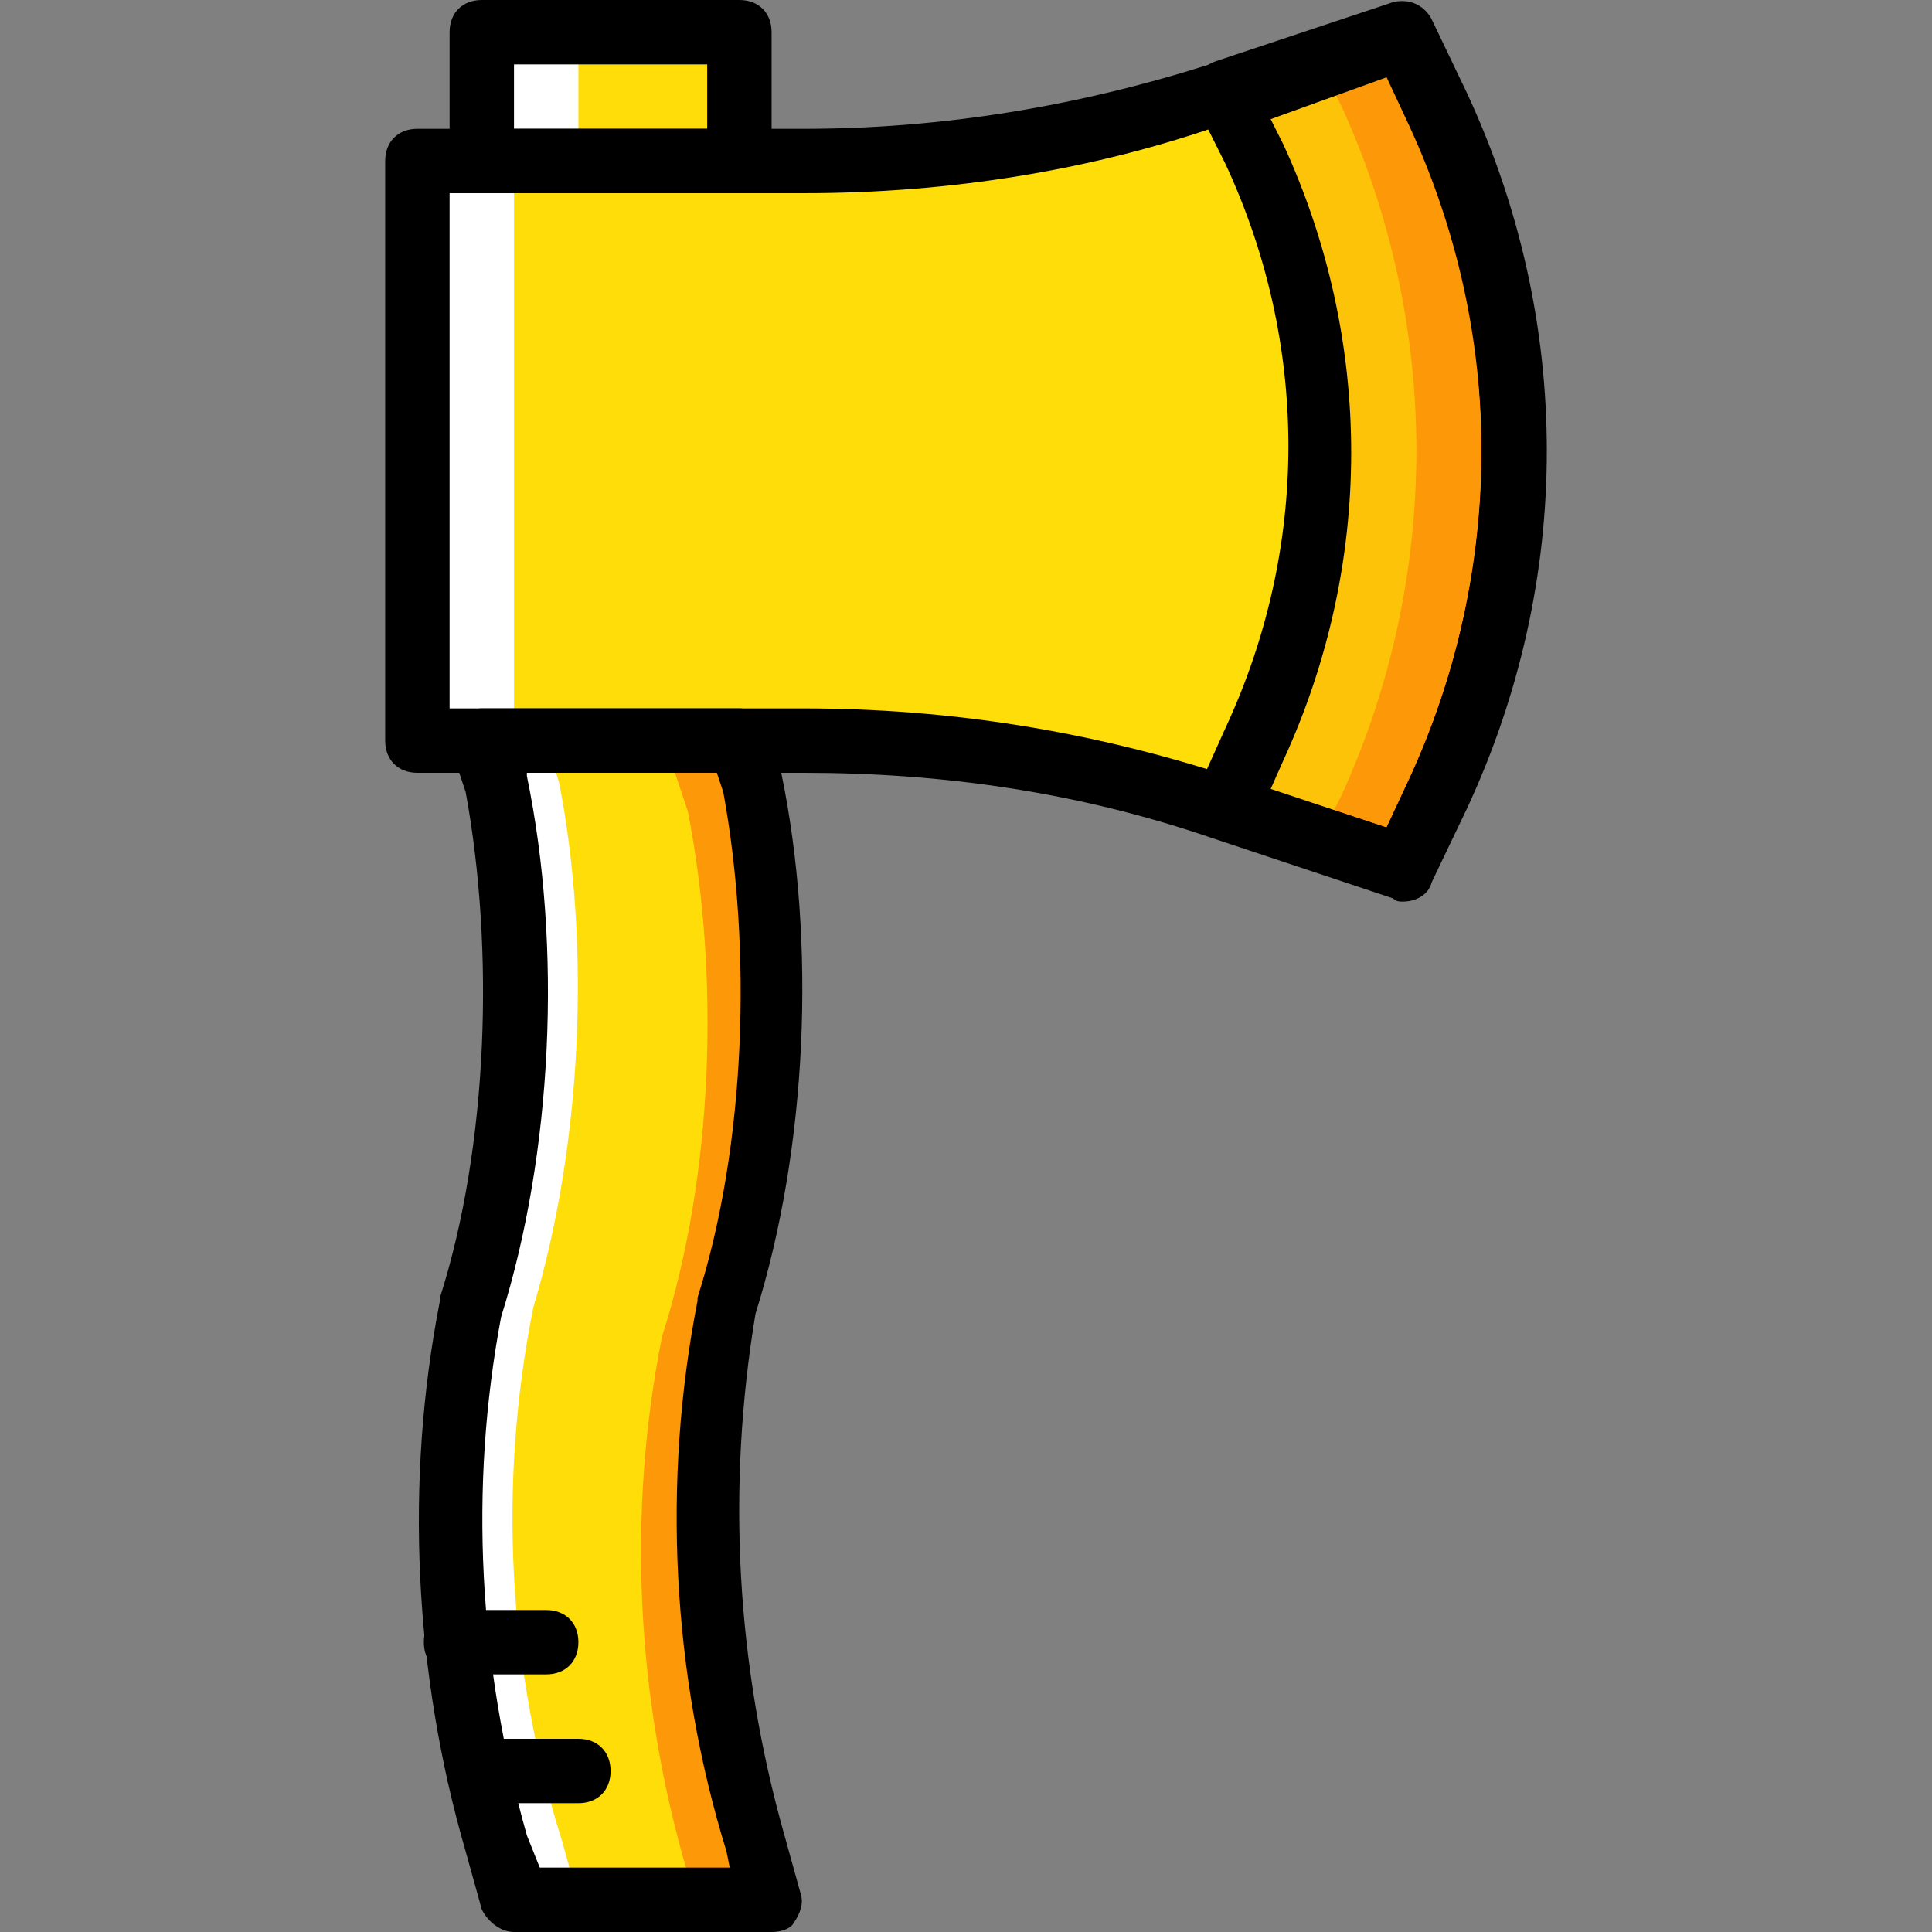
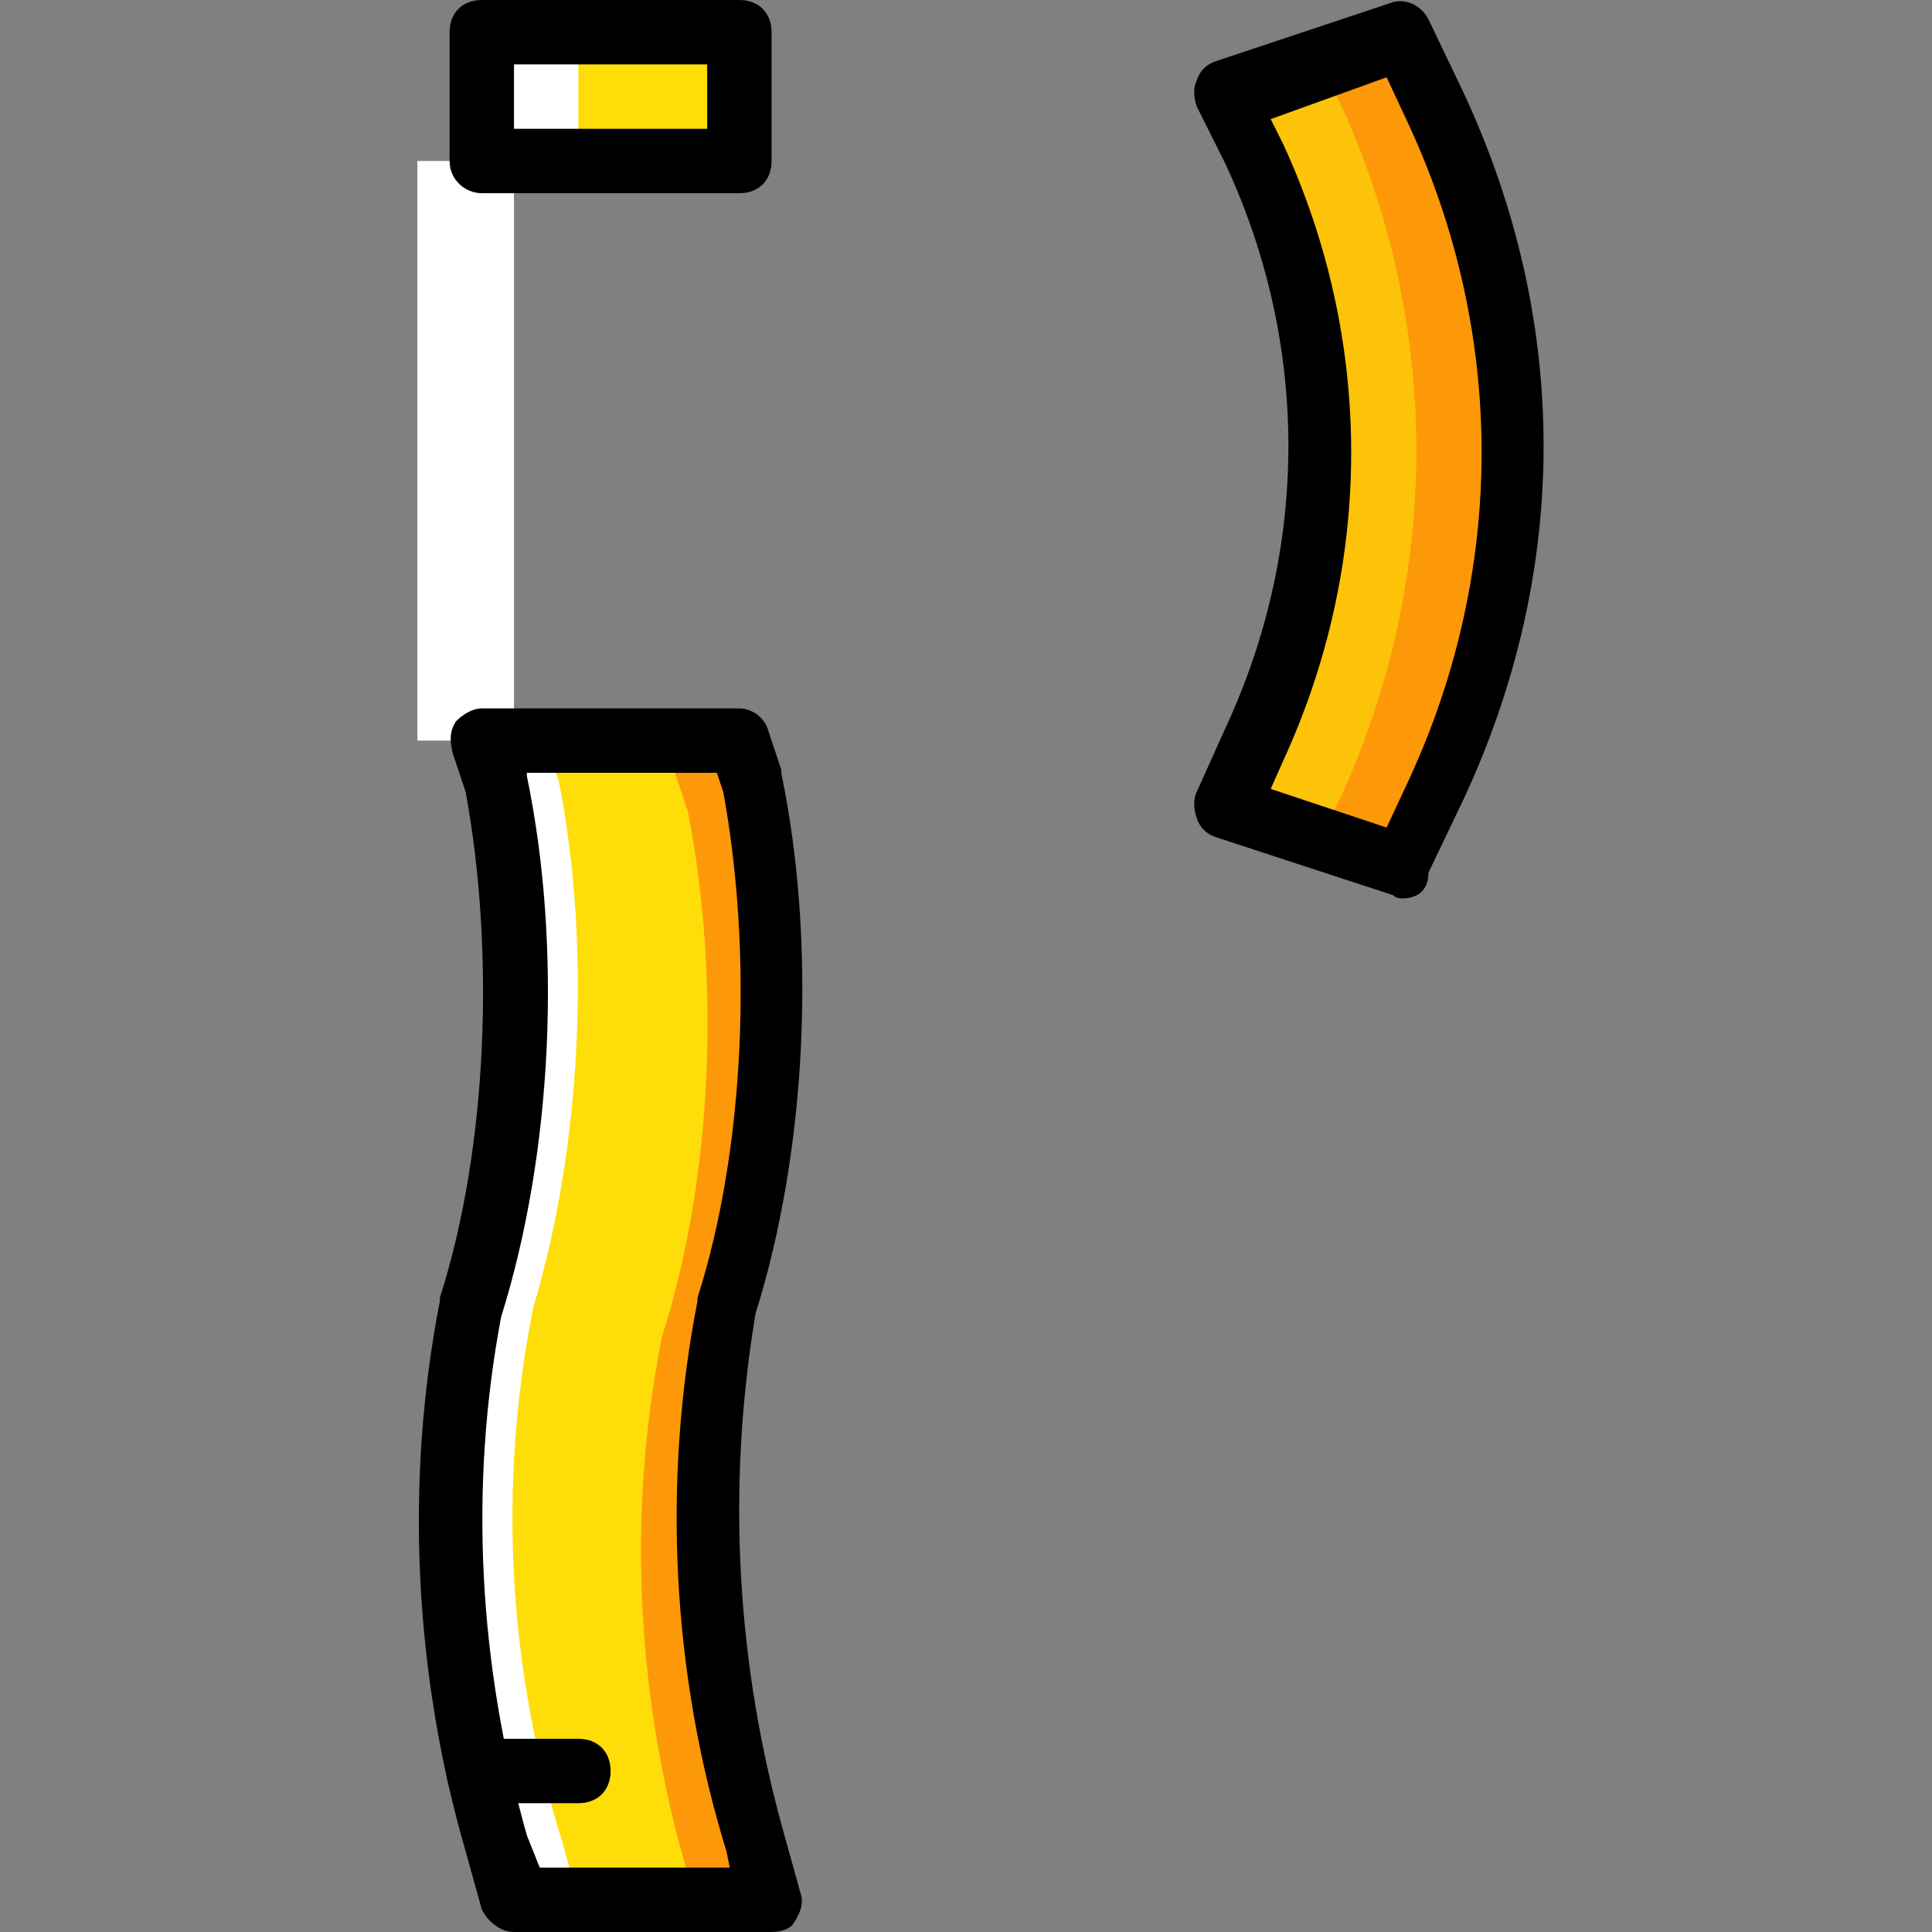
<svg xmlns="http://www.w3.org/2000/svg" height="800px" width="800px" version="1.1" id="Layer_1" viewBox="0 0 512 512" xml:space="preserve">
  <rect x="0" y="0" width="512" height="512" fill="#808080" stroke="none" />
  <g transform="translate(1 1)">
    <path style="fill:#FFDD09;" d="M203.48,502.467h-68.267l-4.267-15.36c-13.653-46.08-16.213-94.72-6.827-142.507   c12.8-42.667,15.36-95.573,6.827-139.093l-4.267-10.24h68.267l3.413,10.24c8.533,43.52,6.827,97.28-6.827,139.093   c-9.387,46.933-6.827,96.427,6.827,142.507L203.48,502.467z" />
    <path style="fill:#FFFFFF;" d="M140.333,345.453L140.333,345.453c12.8-42.667,15.36-95.573,6.827-139.093l-3.413-11.093H131.8   l3.413,10.24c11.093,53.76,7.68,86.187-8.533,139.093c-9.387,46.933-5.12,96.427,8.533,142.507l4.267,15.36h12.8l-4.267-15.36   C133.507,441.027,130.947,392.387,140.333,345.453" />
    <path style="fill:#FD9808;" d="M194.947,340.333L194.947,340.333c12.8-42.667,8.533-82.773,0-126.293l-3.413-10.24H177.88   l3.413,10.24c8.533,43.52,6.827,96.427-6.827,139.093c-9.387,46.933-6.827,96.427,6.827,142.507l5.12,6.827h12.8l-4.267-6.827   C181.293,449.56,185.56,387.267,194.947,340.333" />
    <path style="fill:#FFDD09;" d="M126.68,41.667h68.267V7.533H126.68V41.667z" />
    <path style="fill:#FFFFFF;" d="M126.68,41.667h25.6V7.533h-25.6V41.667z" />
-     <path style="fill:#FFDD09;" d="M380.12,27.16l-9.387-19.627l-48.64,16.213c-34.987,11.947-72.533,17.92-110.08,17.92h-102.4v153.6   h102.4c37.547,0,74.24,5.973,110.08,17.92l48.64,16.213l9.387-19.627C406.573,151.747,406.573,85.187,380.12,27.16" />
    <path style="fill:#FFFFFF;" d="M109.613,195.267h25.6v-153.6h-25.6V195.267z" />
    <path style="fill:#FCC309;" d="M369.88,7.533l-46.933,15.36l7.68,17.067c23.04,49.493,23.04,107.52,0,157.013l-7.68,17.067   l46.933,15.36l9.387-19.627c26.453-58.027,26.453-124.587,0-182.613L369.88,7.533z" />
    <path style="fill:#FD9808;" d="M380.12,27.16l-9.387-19.627l-22.187,7.68l5.973,11.947c26.453,58.027,26.453,124.587,0,182.613   l-5.973,11.947l22.187,7.68l9.387-19.627C406.573,151.747,406.573,85.187,380.12,27.16" />
    <path d="M203.48,511h-68.267c-3.413,0-6.827-2.56-8.533-5.973l-4.267-15.36c-13.653-46.933-16.213-98.133-6.827-145.92v-0.853   c12.8-40.107,14.507-92.16,6.827-133.973L119,198.68c-0.853-3.413-0.853-5.973,0.853-8.533c1.707-1.707,4.267-3.413,6.827-3.413   h68.267c3.413,0,6.827,2.56,7.68,5.973l3.413,10.24v0.853c9.387,45.227,6.827,99.84-6.827,143.36   c-7.68,46.08-5.12,93.013,7.68,138.24l4.267,15.36c0.853,2.56,0,5.12-1.707,7.68C208.6,510.147,206.04,511,203.48,511z    M142.04,493.933h50.347l-0.853-4.267c-14.507-46.933-17.067-98.133-7.68-145.92v-0.853c12.8-40.107,14.507-92.16,6.827-133.973   l-1.707-5.12h-50.347c0,0,0,0,0,0.853c9.387,45.227,6.827,99.84-6.827,143.36c-8.533,45.227-5.973,92.16,6.827,137.387   L142.04,493.933z" />
    <path d="M194.947,50.2H126.68c-4.267,0-8.533-3.413-8.533-8.533V7.533c0-5.12,3.413-8.533,8.533-8.533h68.267   c5.12,0,8.533,3.413,8.533,8.533v34.133C203.48,46.787,200.067,50.2,194.947,50.2z M135.213,33.133h51.2V16.067h-51.2V33.133z" />
-     <path d="M370.733,237.933c-0.853,0-1.707,0-2.56-0.853l-48.64-16.213c-34.987-11.947-70.827-17.067-107.52-17.067h-102.4   c-5.12,0-8.533-3.413-8.533-8.533v-153.6c0-5.12,3.413-8.533,8.533-8.533h102.4c36.693,0,72.533-5.973,107.52-17.067l48.64-16.213   c4.267-1.707,8.533,0.853,10.24,4.267l9.387,19.627l0,0c28.16,60.587,28.16,128.853,0,189.44l-9.387,19.627   C377.56,236.227,374.147,237.933,370.733,237.933z M118.147,186.733h93.867c38.4,0,75.947,5.973,112.64,17.92l41.813,13.653   l5.973-12.8c25.6-55.467,25.6-119.467,0-174.933l-5.973-12.8l-41.813,13.653c-35.84,12.8-74.24,18.773-112.64,18.773h-93.867   V186.733z" />
    <path d="M370.733,237.08c-0.853,0-1.707,0-2.56-0.853l-46.933-15.36c-2.56-0.853-4.267-2.56-5.12-5.12   c-0.853-2.56-0.853-5.12,0-6.827l7.68-17.067c22.187-47.787,22.187-101.547,0-149.333l-7.68-15.36c-0.853-2.56-0.853-5.12,0-6.827   c0.853-2.56,2.56-4.267,5.12-5.12l46.08-15.36c4.267-1.707,8.533,0.853,10.24,4.267l9.387,19.627   c28.16,60.587,28.16,126.293,0,186.88l-9.387,19.627C377.56,235.373,374.147,237.08,370.733,237.08z M335.747,208.067l30.72,10.24   l5.973-12.8c25.6-55.467,25.6-117.76,0-173.227l-5.973-12.8l-30.72,11.093l3.413,6.827c23.893,52.053,23.893,110.933,0,162.987   L335.747,208.067z" />
-     <path d="M143.747,442.733h-23.893c-5.12,0-8.533-3.413-8.533-8.533c0-5.12,3.413-8.533,8.533-8.533h23.893   c5.12,0,8.533,3.413,8.533,8.533C152.28,439.32,148.867,442.733,143.747,442.733z" />
    <path d="M152.28,476.867h-26.453c-5.12,0-8.533-3.413-8.533-8.533c0-5.12,3.413-8.533,8.533-8.533h26.453   c5.12,0,8.533,3.413,8.533,8.533C160.813,473.453,157.4,476.867,152.28,476.867z" />
  </g>
</svg>